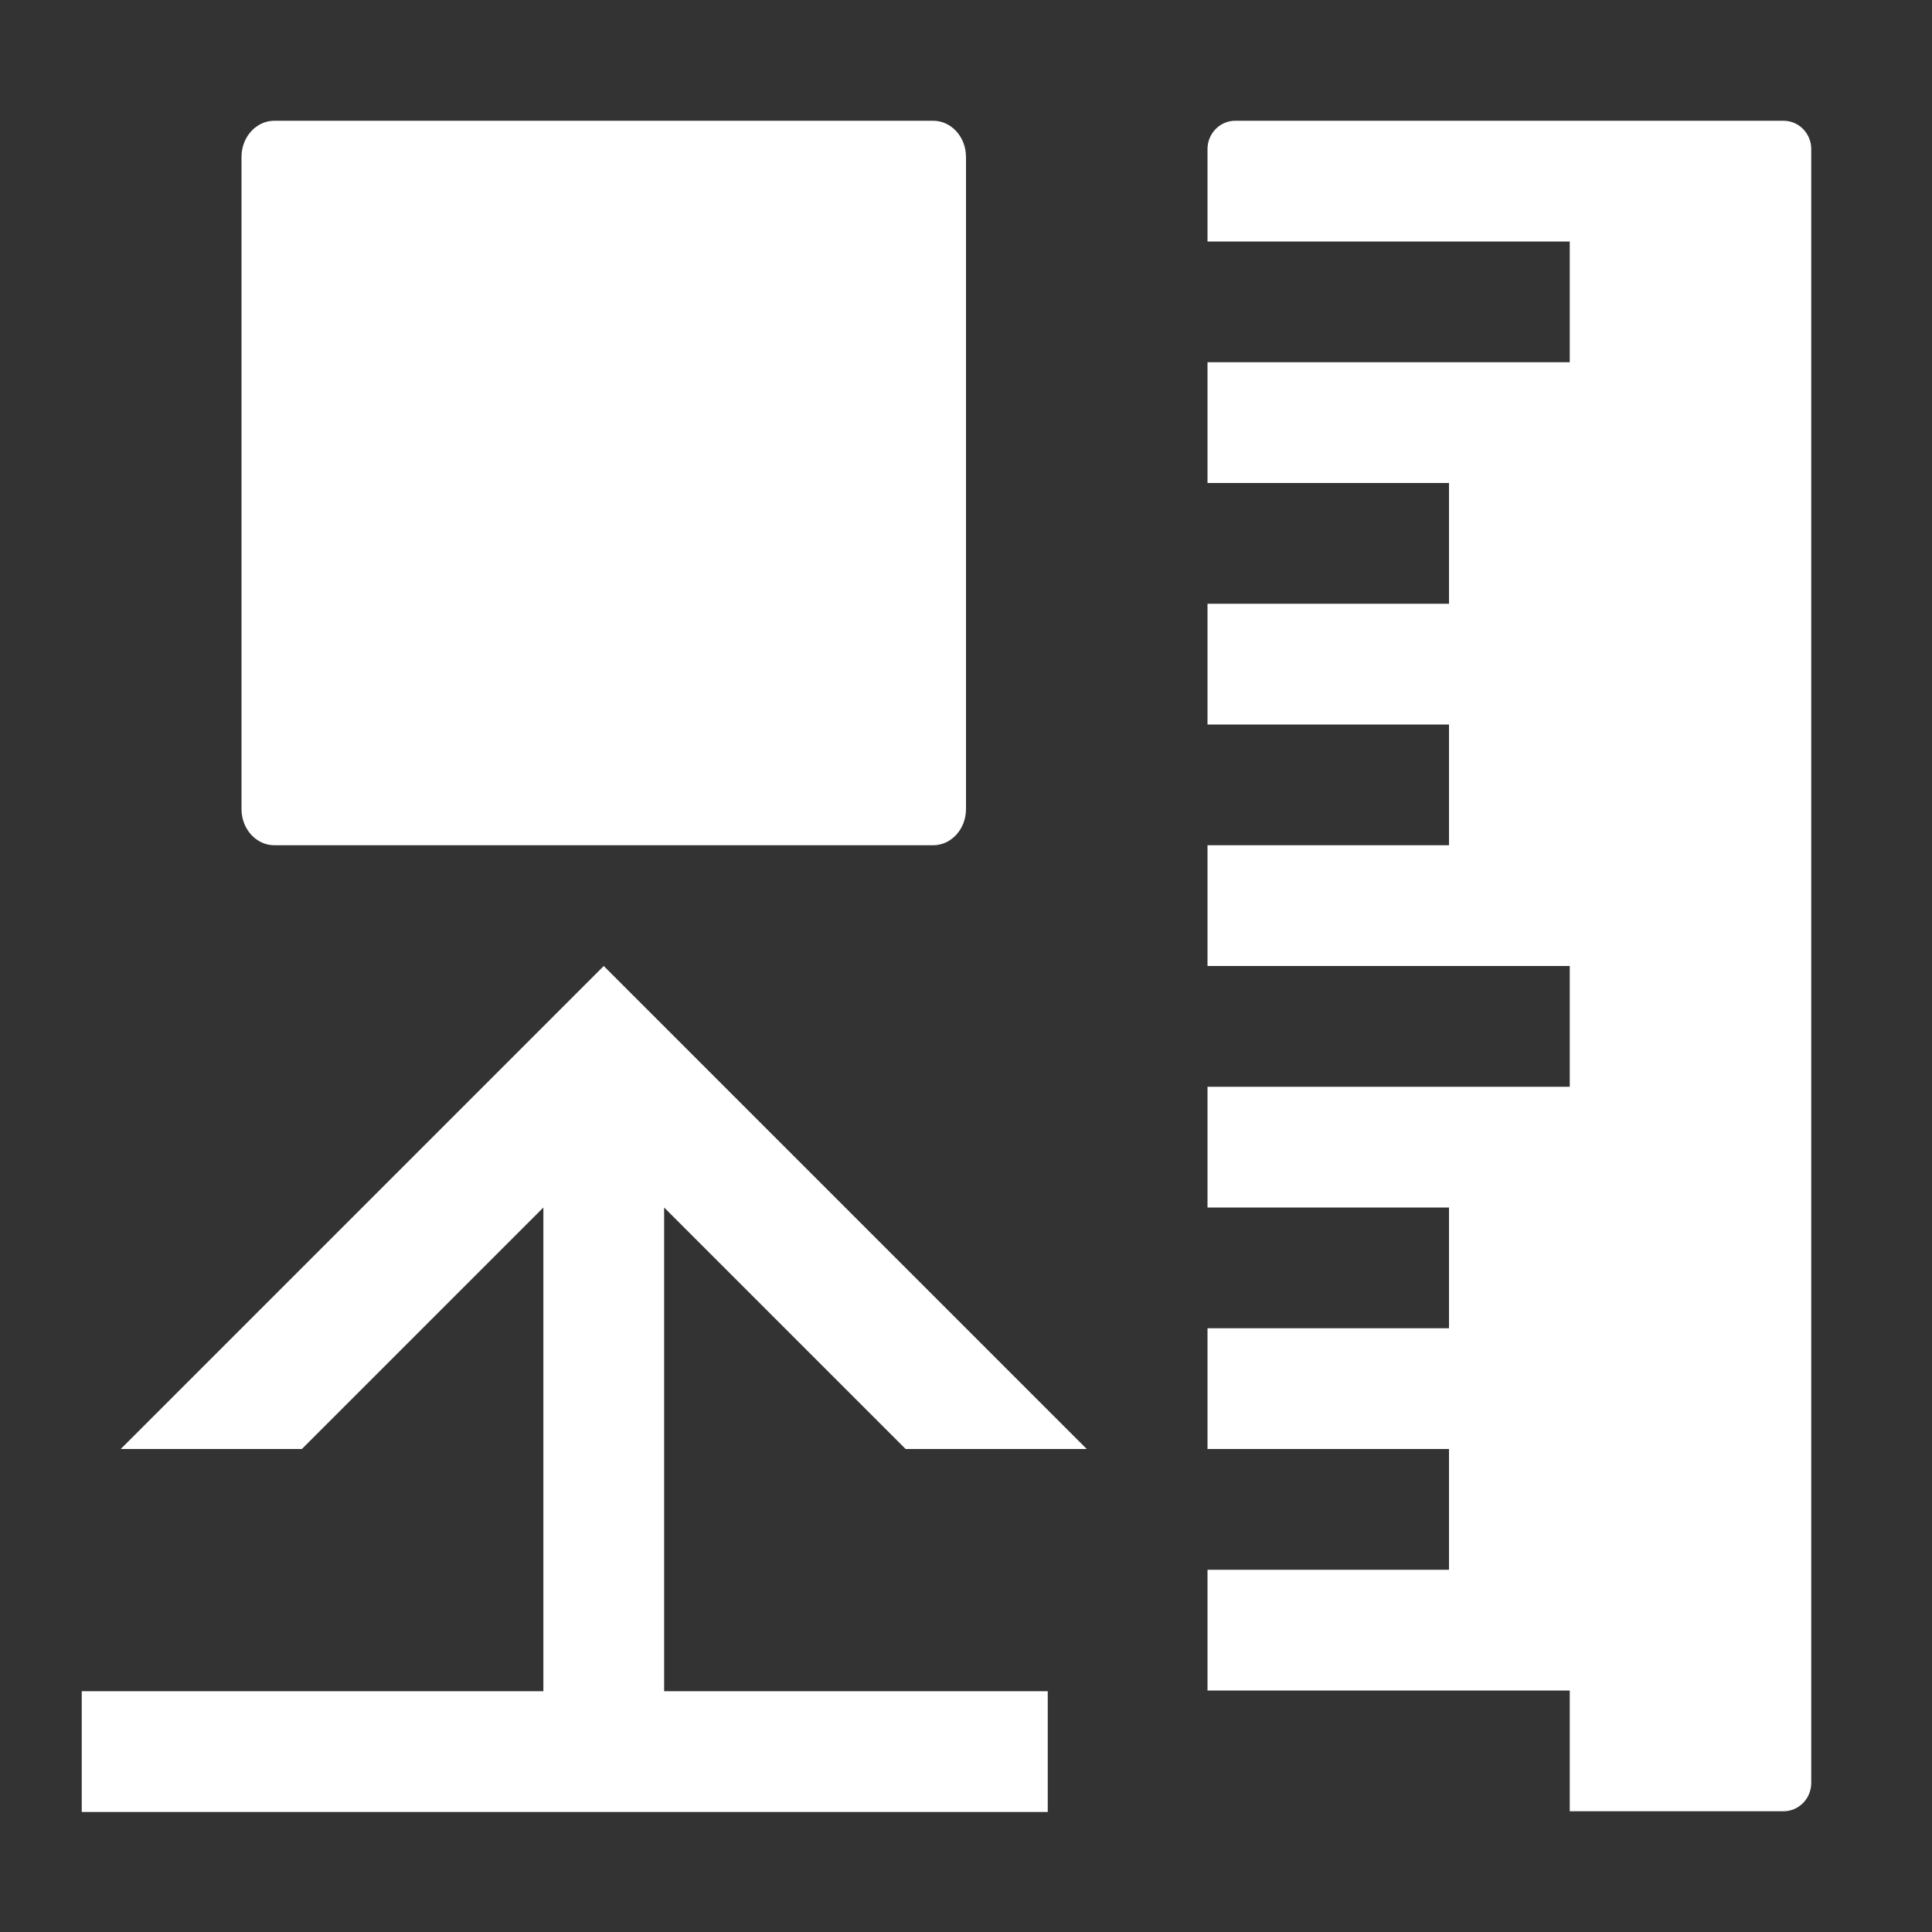
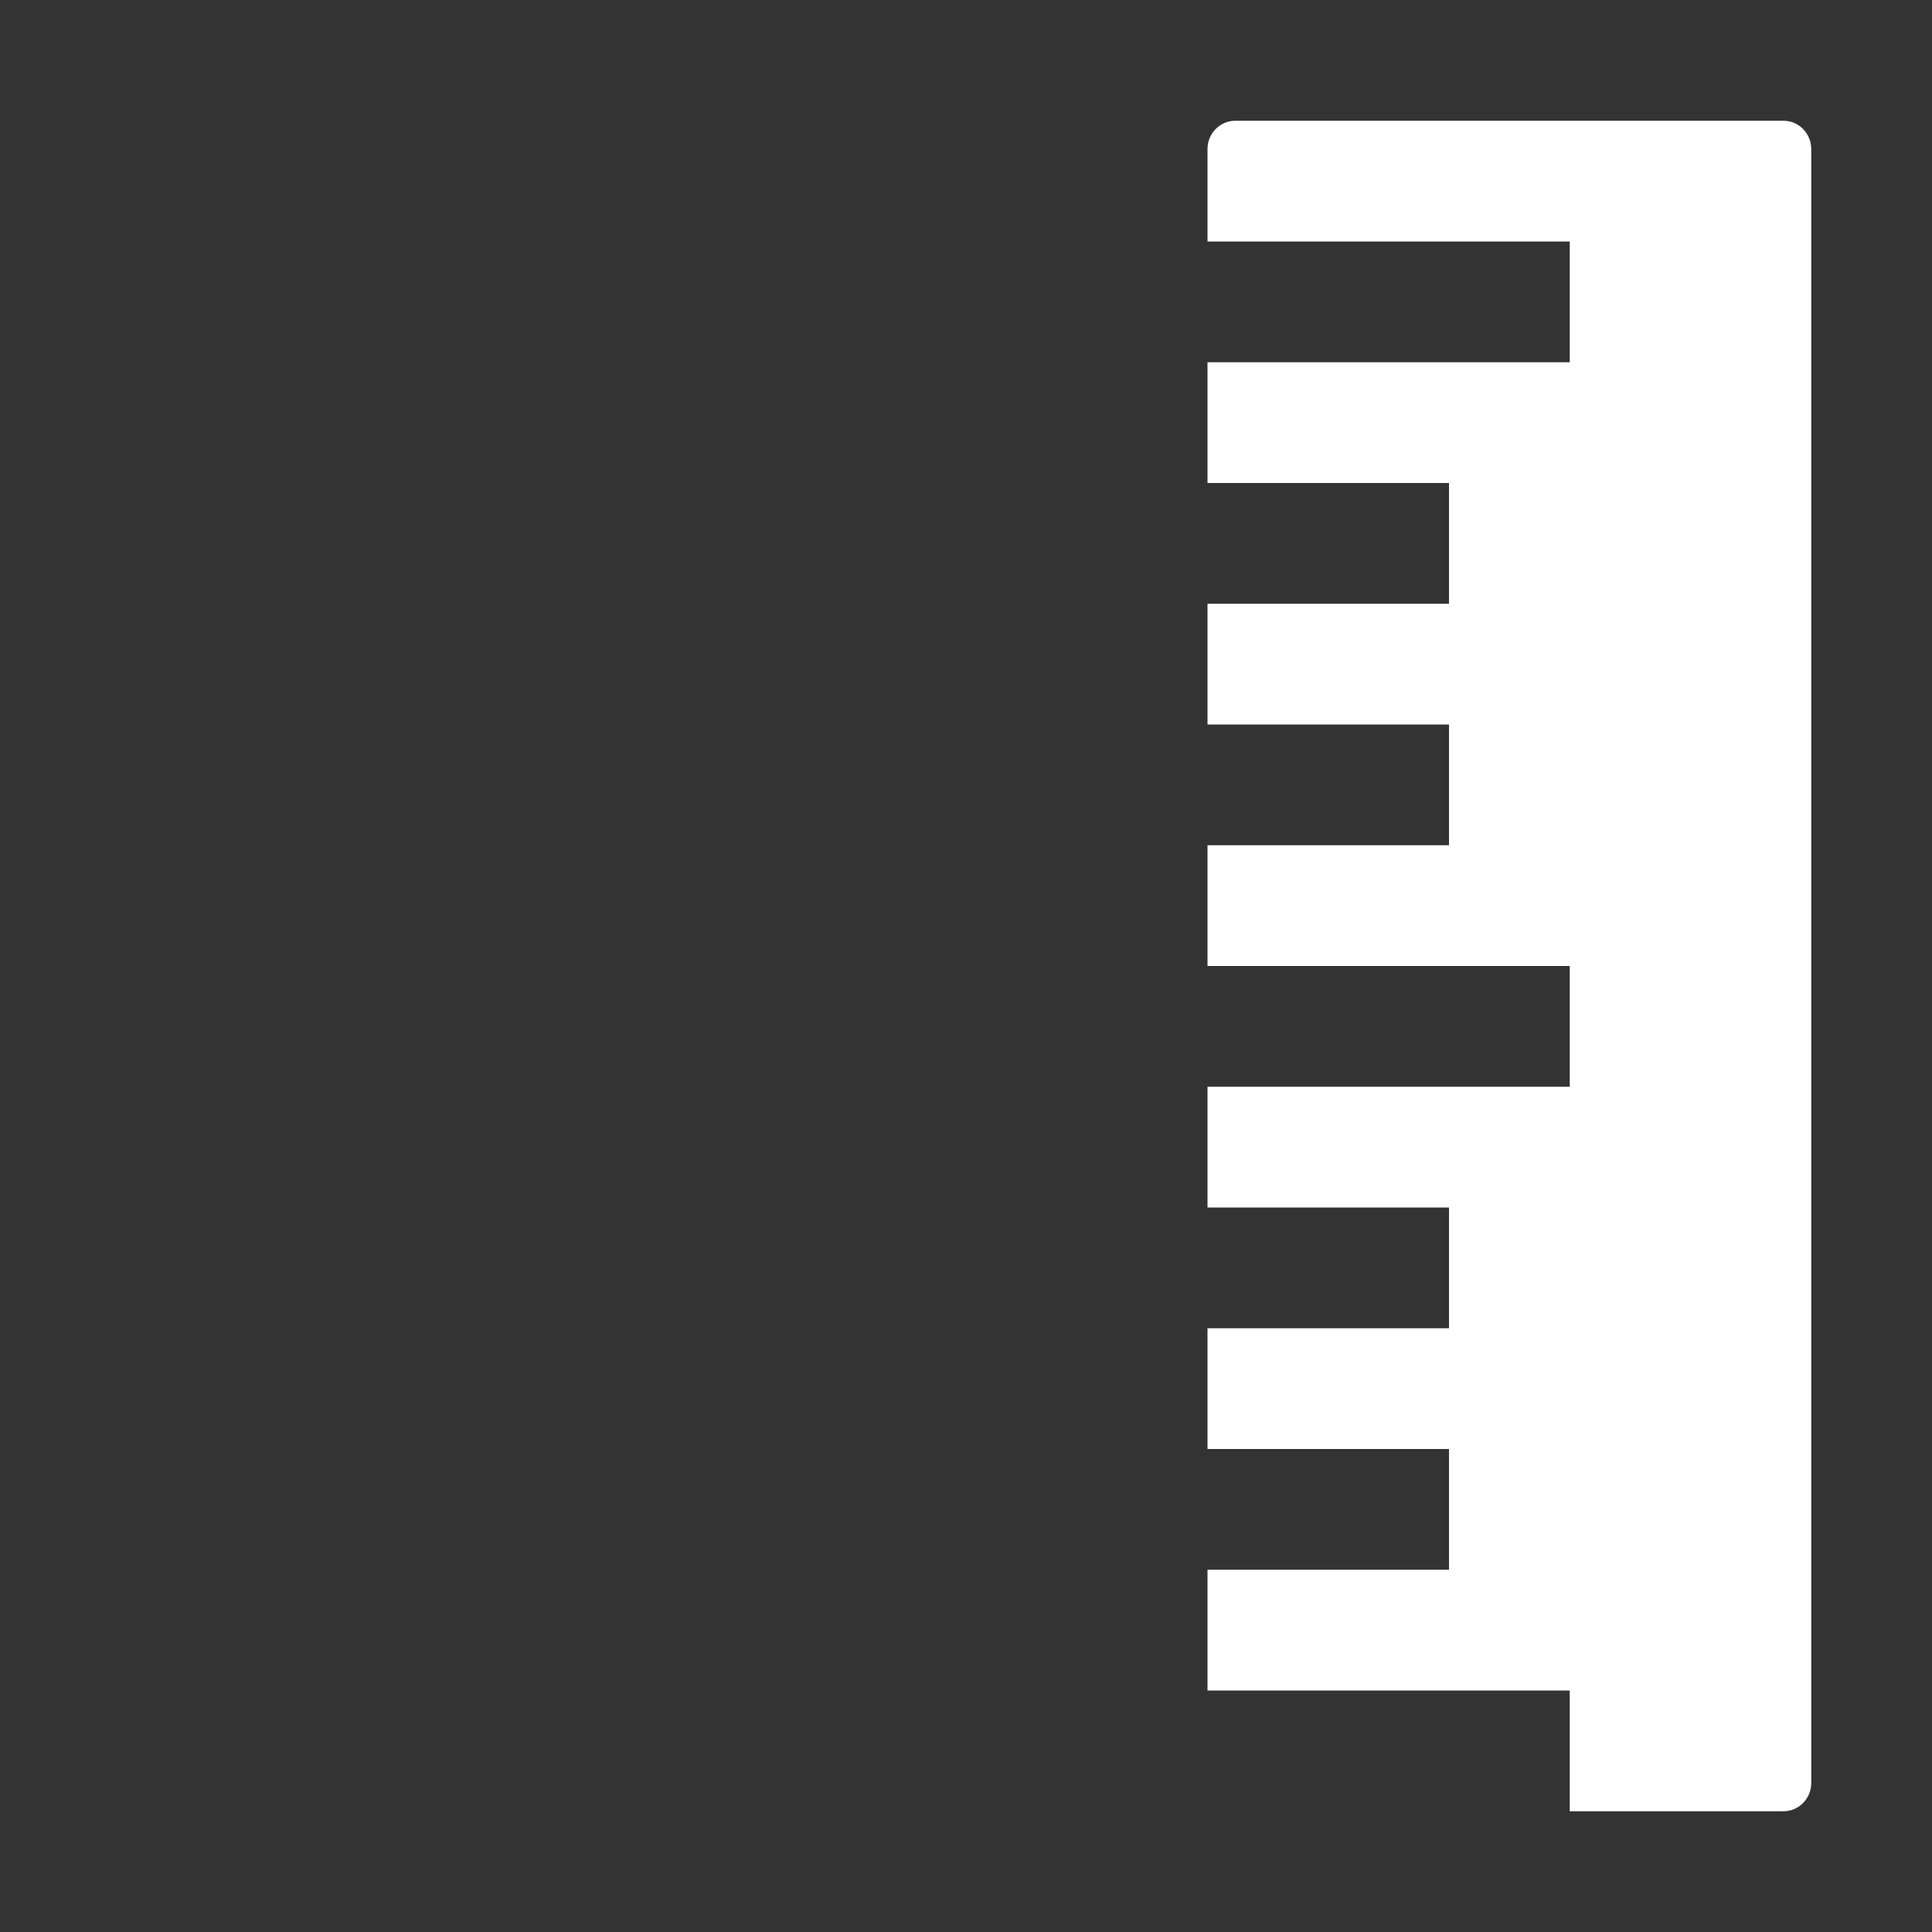
<svg xmlns="http://www.w3.org/2000/svg" width="16px" height="16px" viewBox="0 0 16 16" version="1.1">
  <rect x="0" y="0" width="16" height="16" fill="#333333" stroke="none" />
  <title>Set object height 1</title>
  <g id="Set-object-height-1" stroke="none" stroke-width="1" fill="none" fill-rule="evenodd">
-     <polygon id="Combined-Shape" fill="#FFFFFF" points="4.5 10 2.5 12 1 12 5 8 9 12 7.5 12 5.5 10 5.5 15 4.5 15" />
-     <rect id="Rectangle" fill="#FFFFFF" x="0.677" y="14.006" width="8" height="1" />
-     <path d="M7.728,1 C7.878,1 8,1.134 8,1.3 L8,6.7 C8,6.866 7.878,7 7.728,7 L2.272,7 C2.122,7 2,6.866 2,6.7 L2,1.3 C2,1.134 2.122,1 2.272,1 L7.728,1 Z" id="Path-Copy-3" fill="#FFFFFF" />
    <path d="M14.77,1 C14.897,1 15,1.105 15,1.235 L15,14.765 C15,14.895 14.897,15 14.77,15 L13,15 L13,14 L10,14 L10,13 L12,13 L12,12 L10,12 L10,11 L12,11 L12,10 L10,10 L10,9 L13,9 L13,8 L10,8 L10,7 L12,7 L12,6 L10,6 L10,5 L12,5 L12,4 L10,4 L10,3 L13,3 L13,2 L10,2 L10,1.235 C10,1.105 10.103,1 10.23,1 L14.77,1 Z" id="Combined-Shape" fill="#FFFFFF" />
  </g>
</svg>